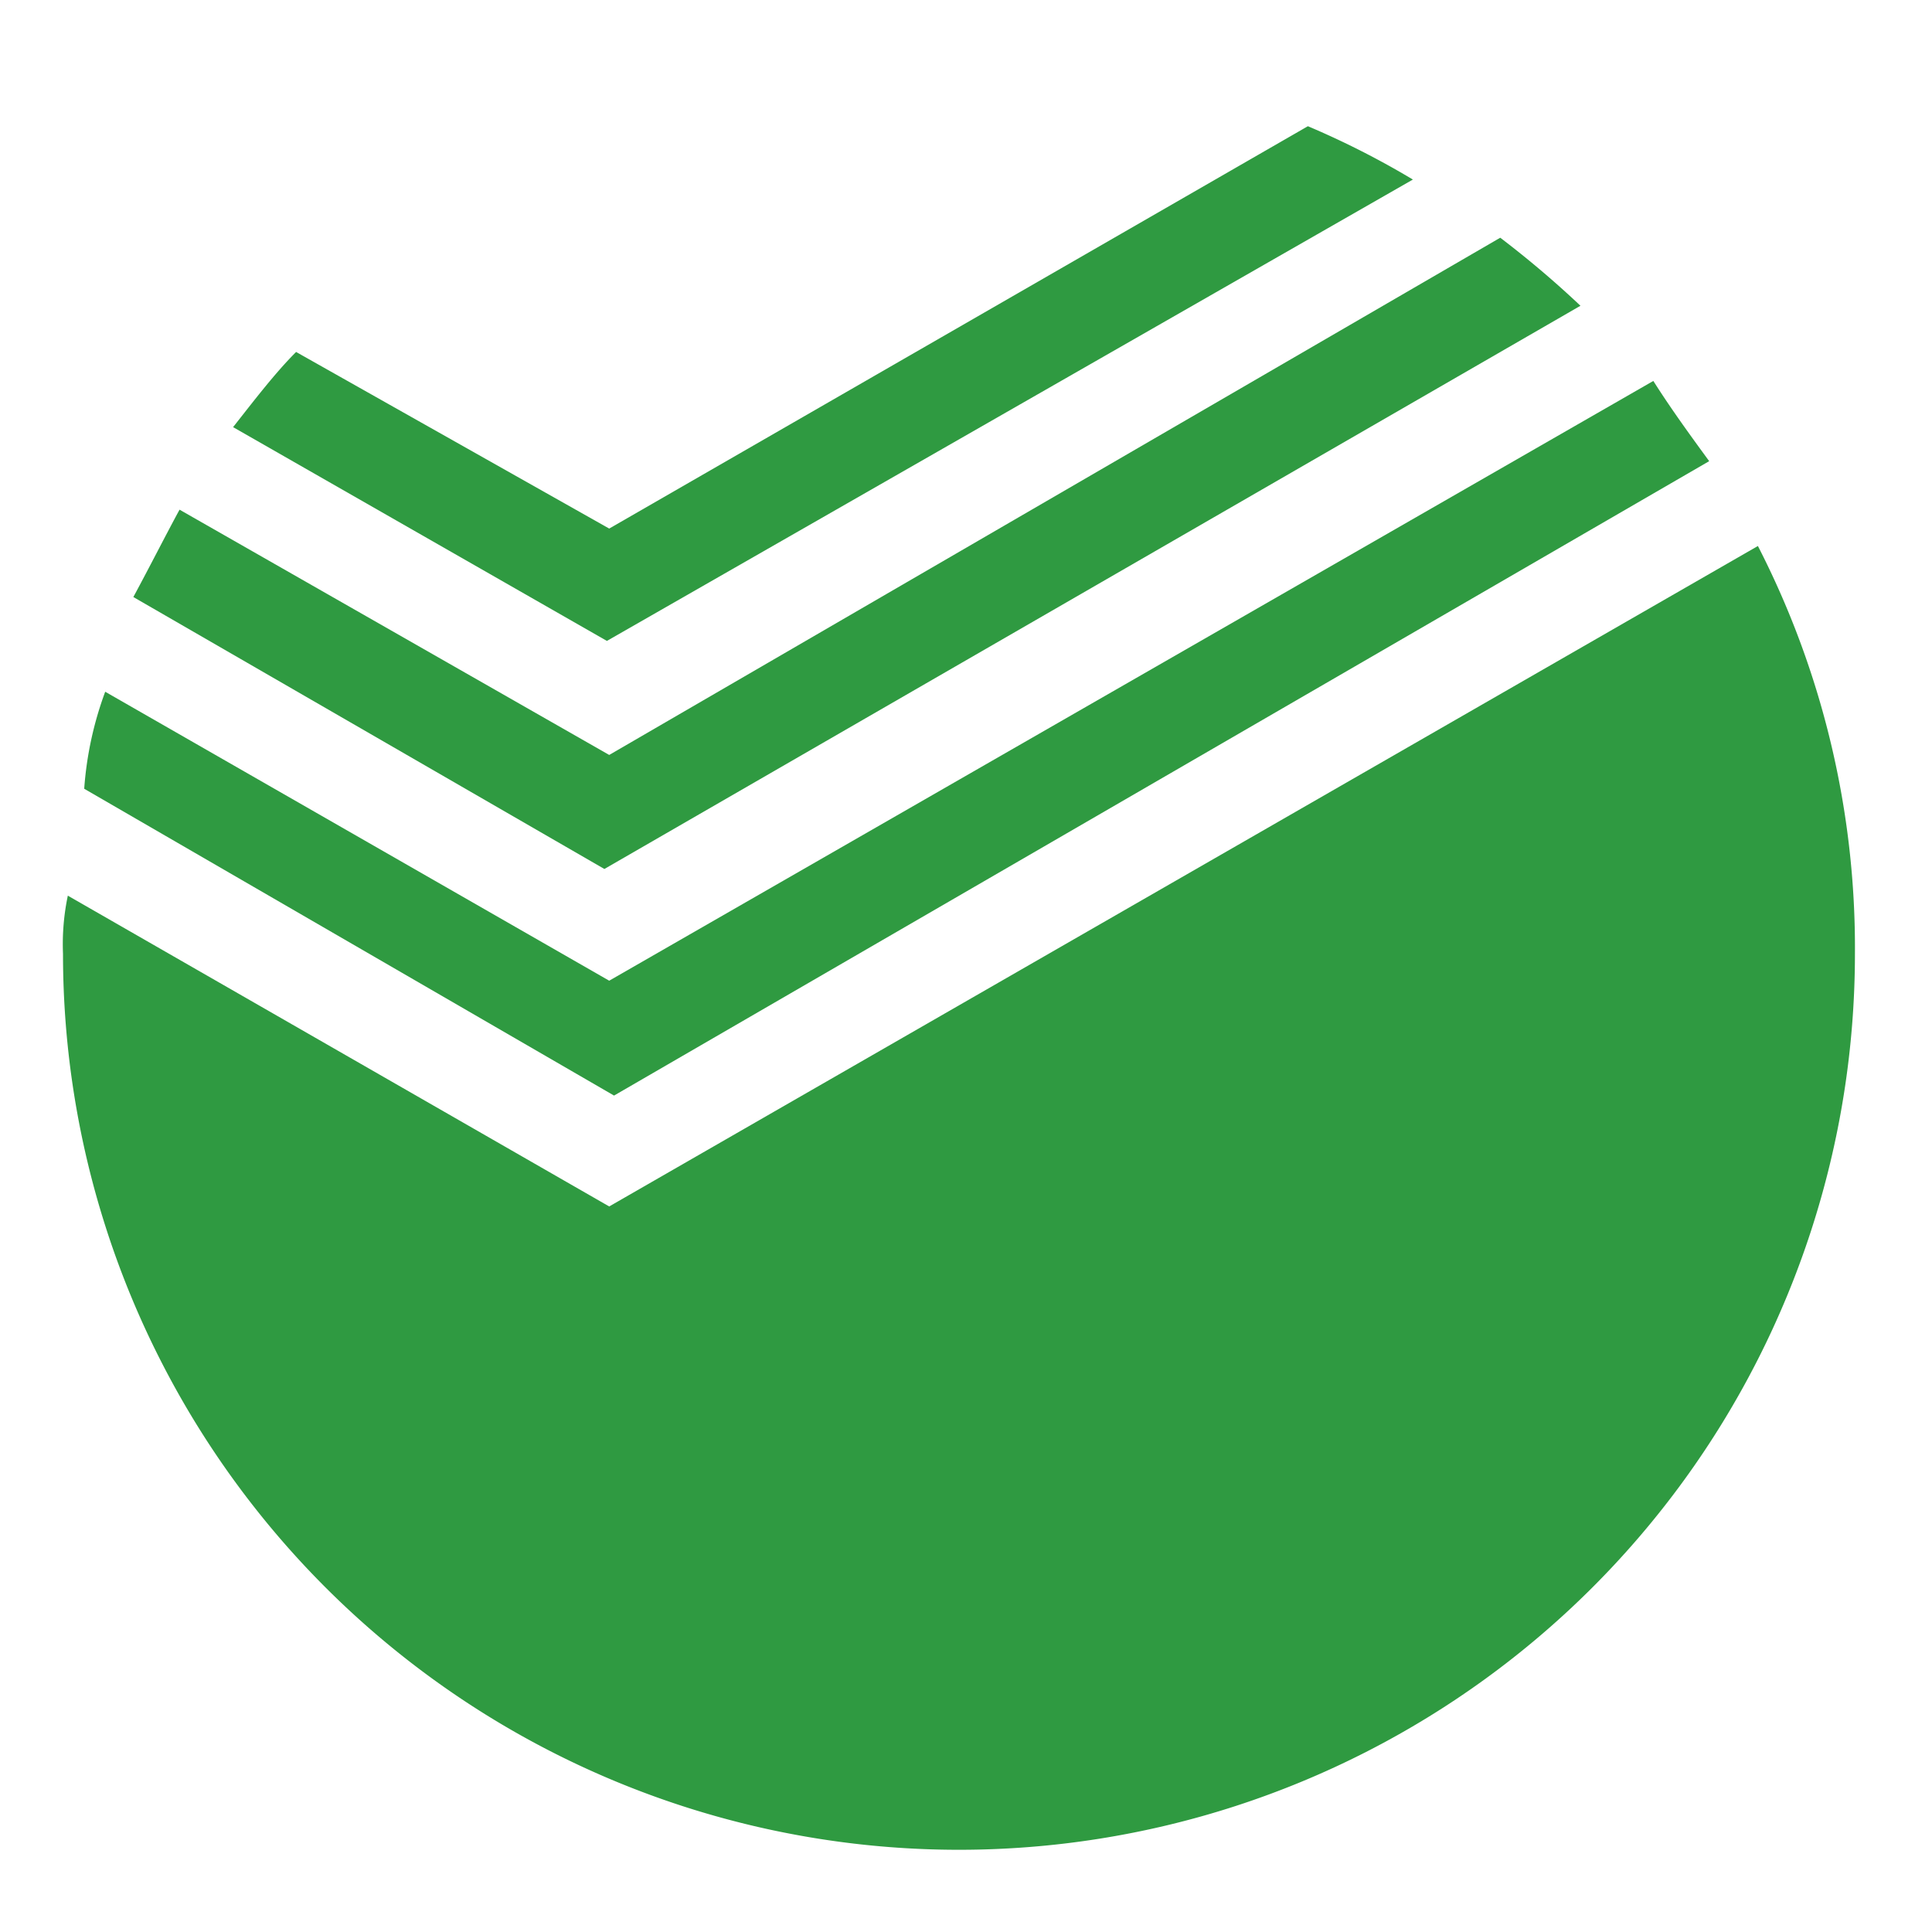
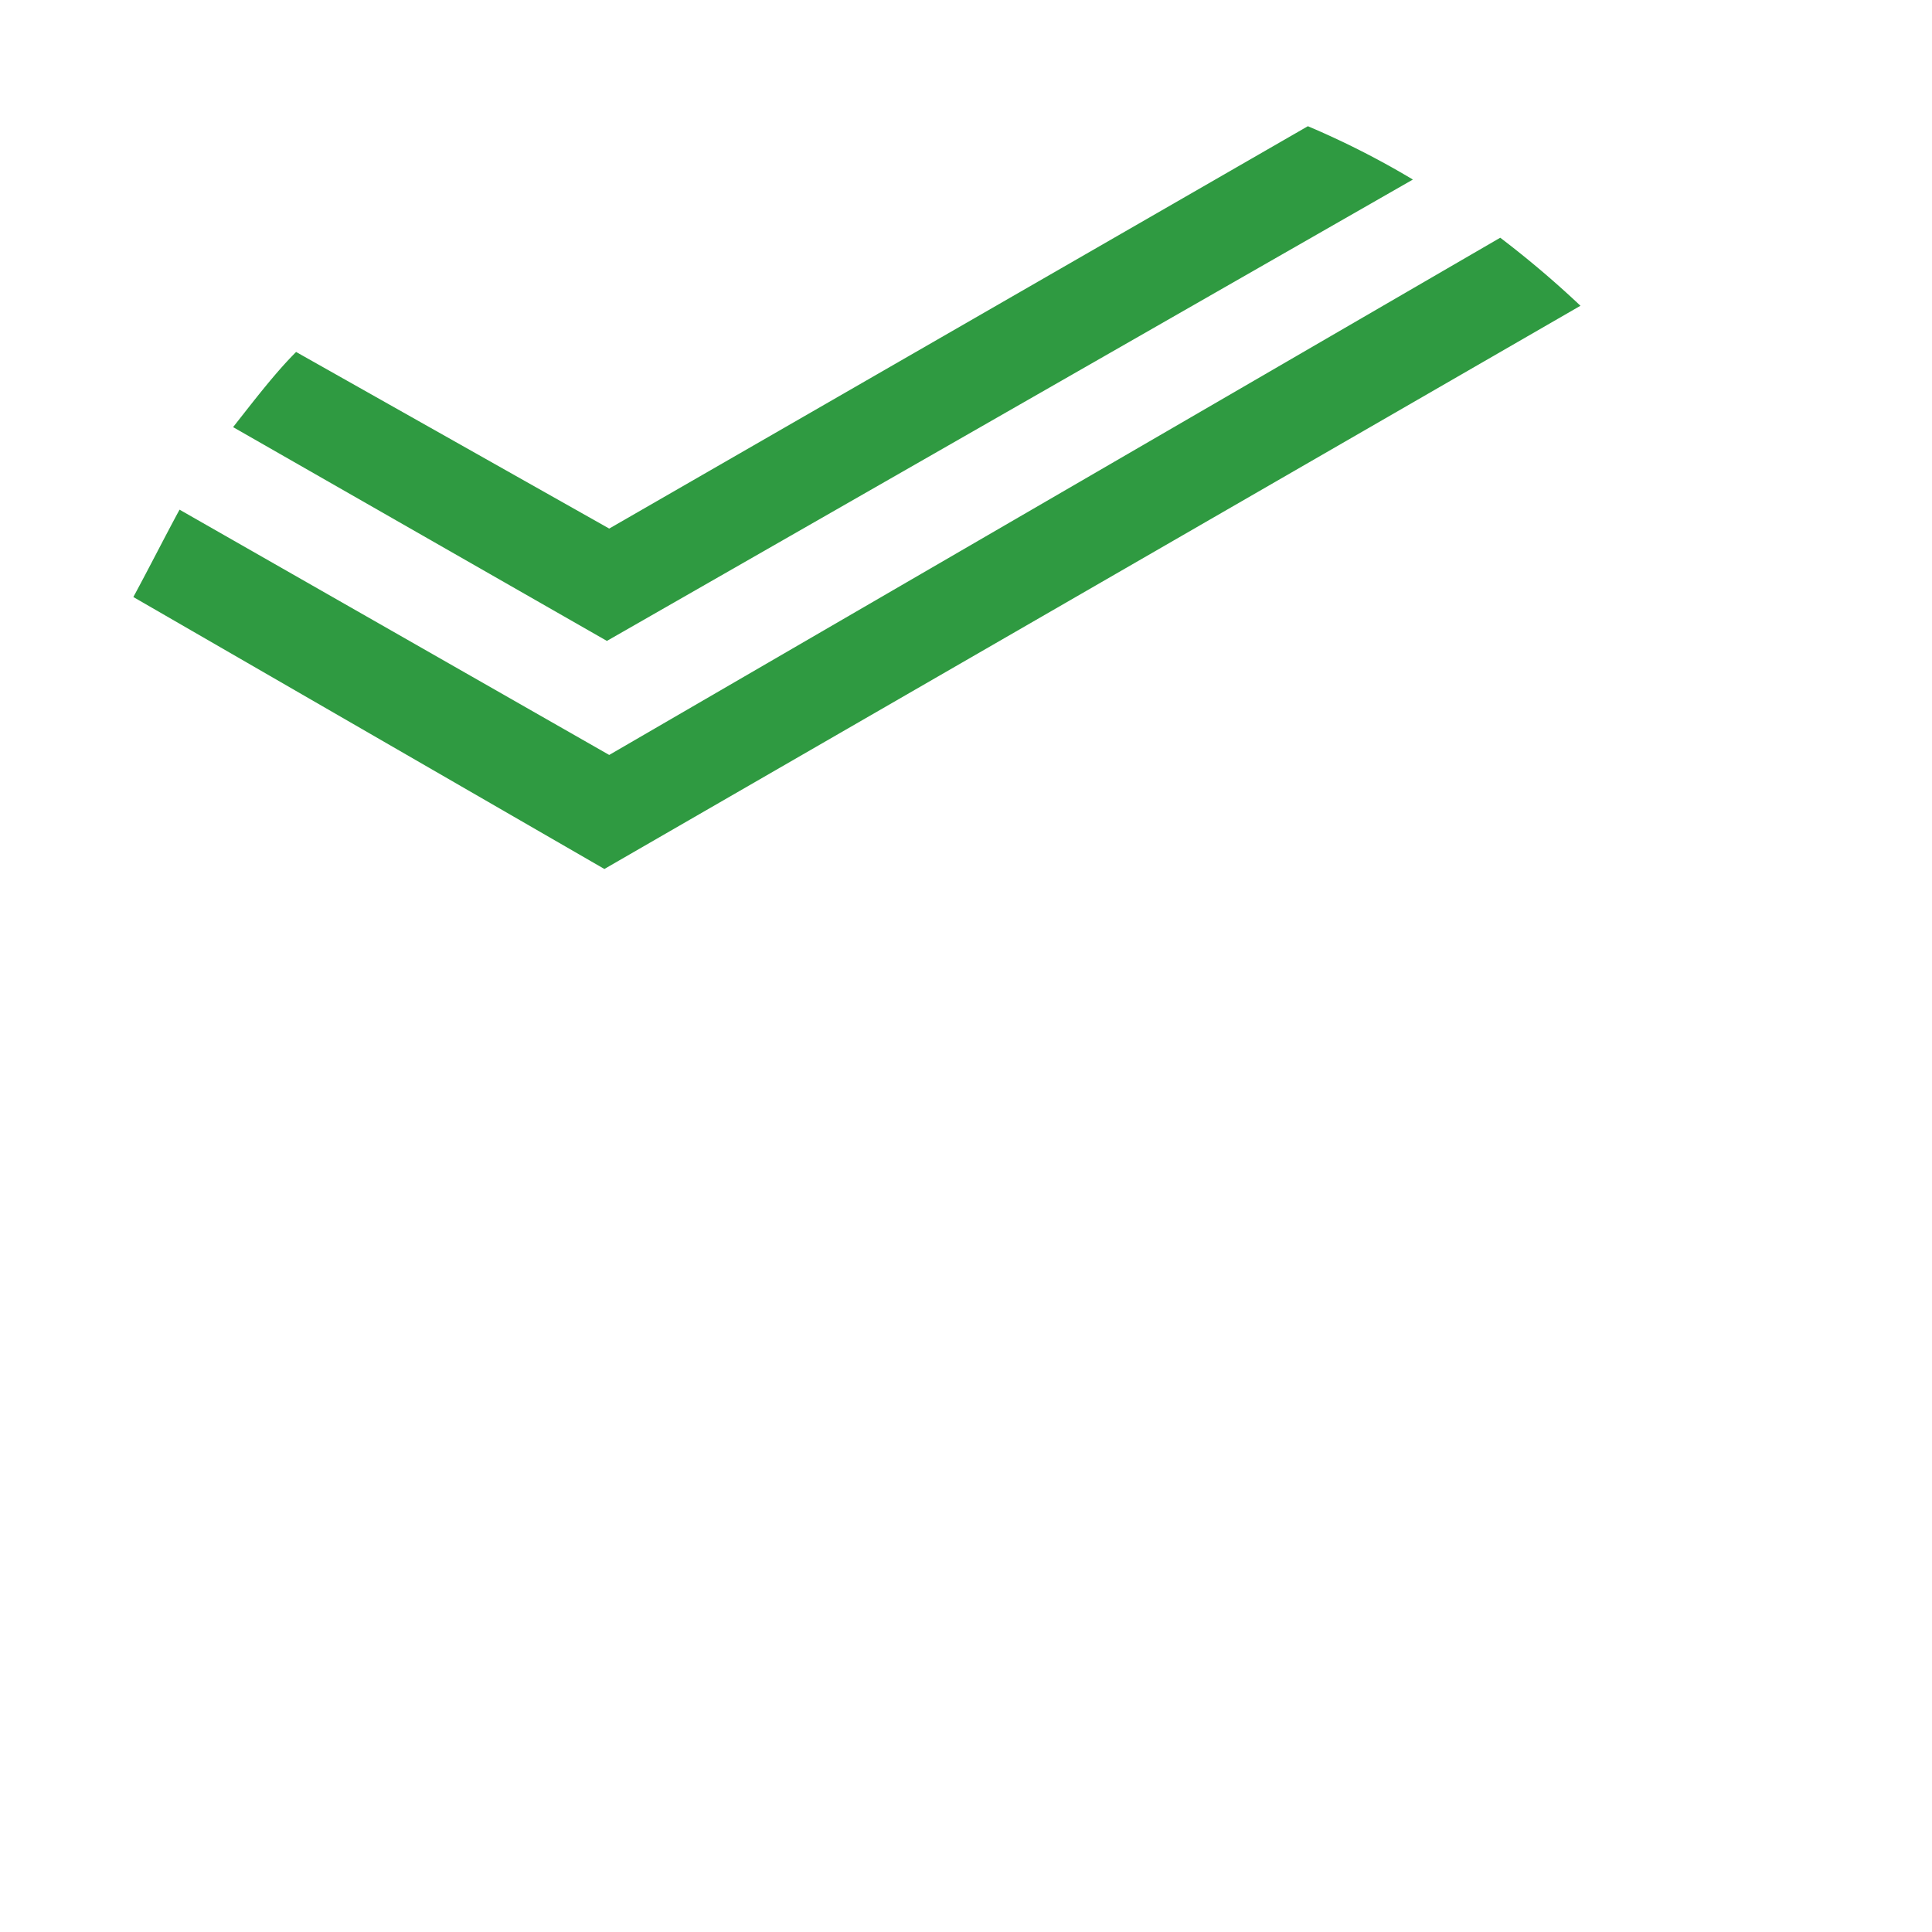
<svg xmlns="http://www.w3.org/2000/svg" viewBox="0 0 92 92" xml:space="preserve" width="32" height="32" x="0" y="0">
  <g transform="translate(3, 6)">
-     <path fill="#2f9a41" d="M112.84,75.79c-.93-1.27-1.85-2.54-2.66-3.82L60.46,100.53l-24-13.76a16.69,16.69,0,0,0-1,4.62L60.69,106Z" transform="translate(-34.45 -59.83)" />
-     <path fill="#2f9a41" d="M60.46,111.28,34.68,96.48a11.26,11.26,0,0,0-.23,2.77,42.66,42.66,0,1,0,85.33,0,41.88,41.88,0,0,0-4.62-19.42Z" transform="translate(-34.45 -59.83)" />
    <path fill="#2f9a41" d="M106.71,68.39a47.18,47.18,0,0,0-3.82-3.24L60.46,89.78,40,78.1c-.69,1.27-1.39,2.66-2.2,4.16L60.23,95.21Z" transform="translate(-34.45 -59.83)" />
    <path fill="#2f9a41" d="M98.73,62.38a40.44,40.44,0,0,0-5-2.54L60.46,79,45.55,70.59c-1,1-2,2.31-3,3.58L60.35,84.35Z" transform="translate(-34.45 -59.83)" />
  </g>
</svg>